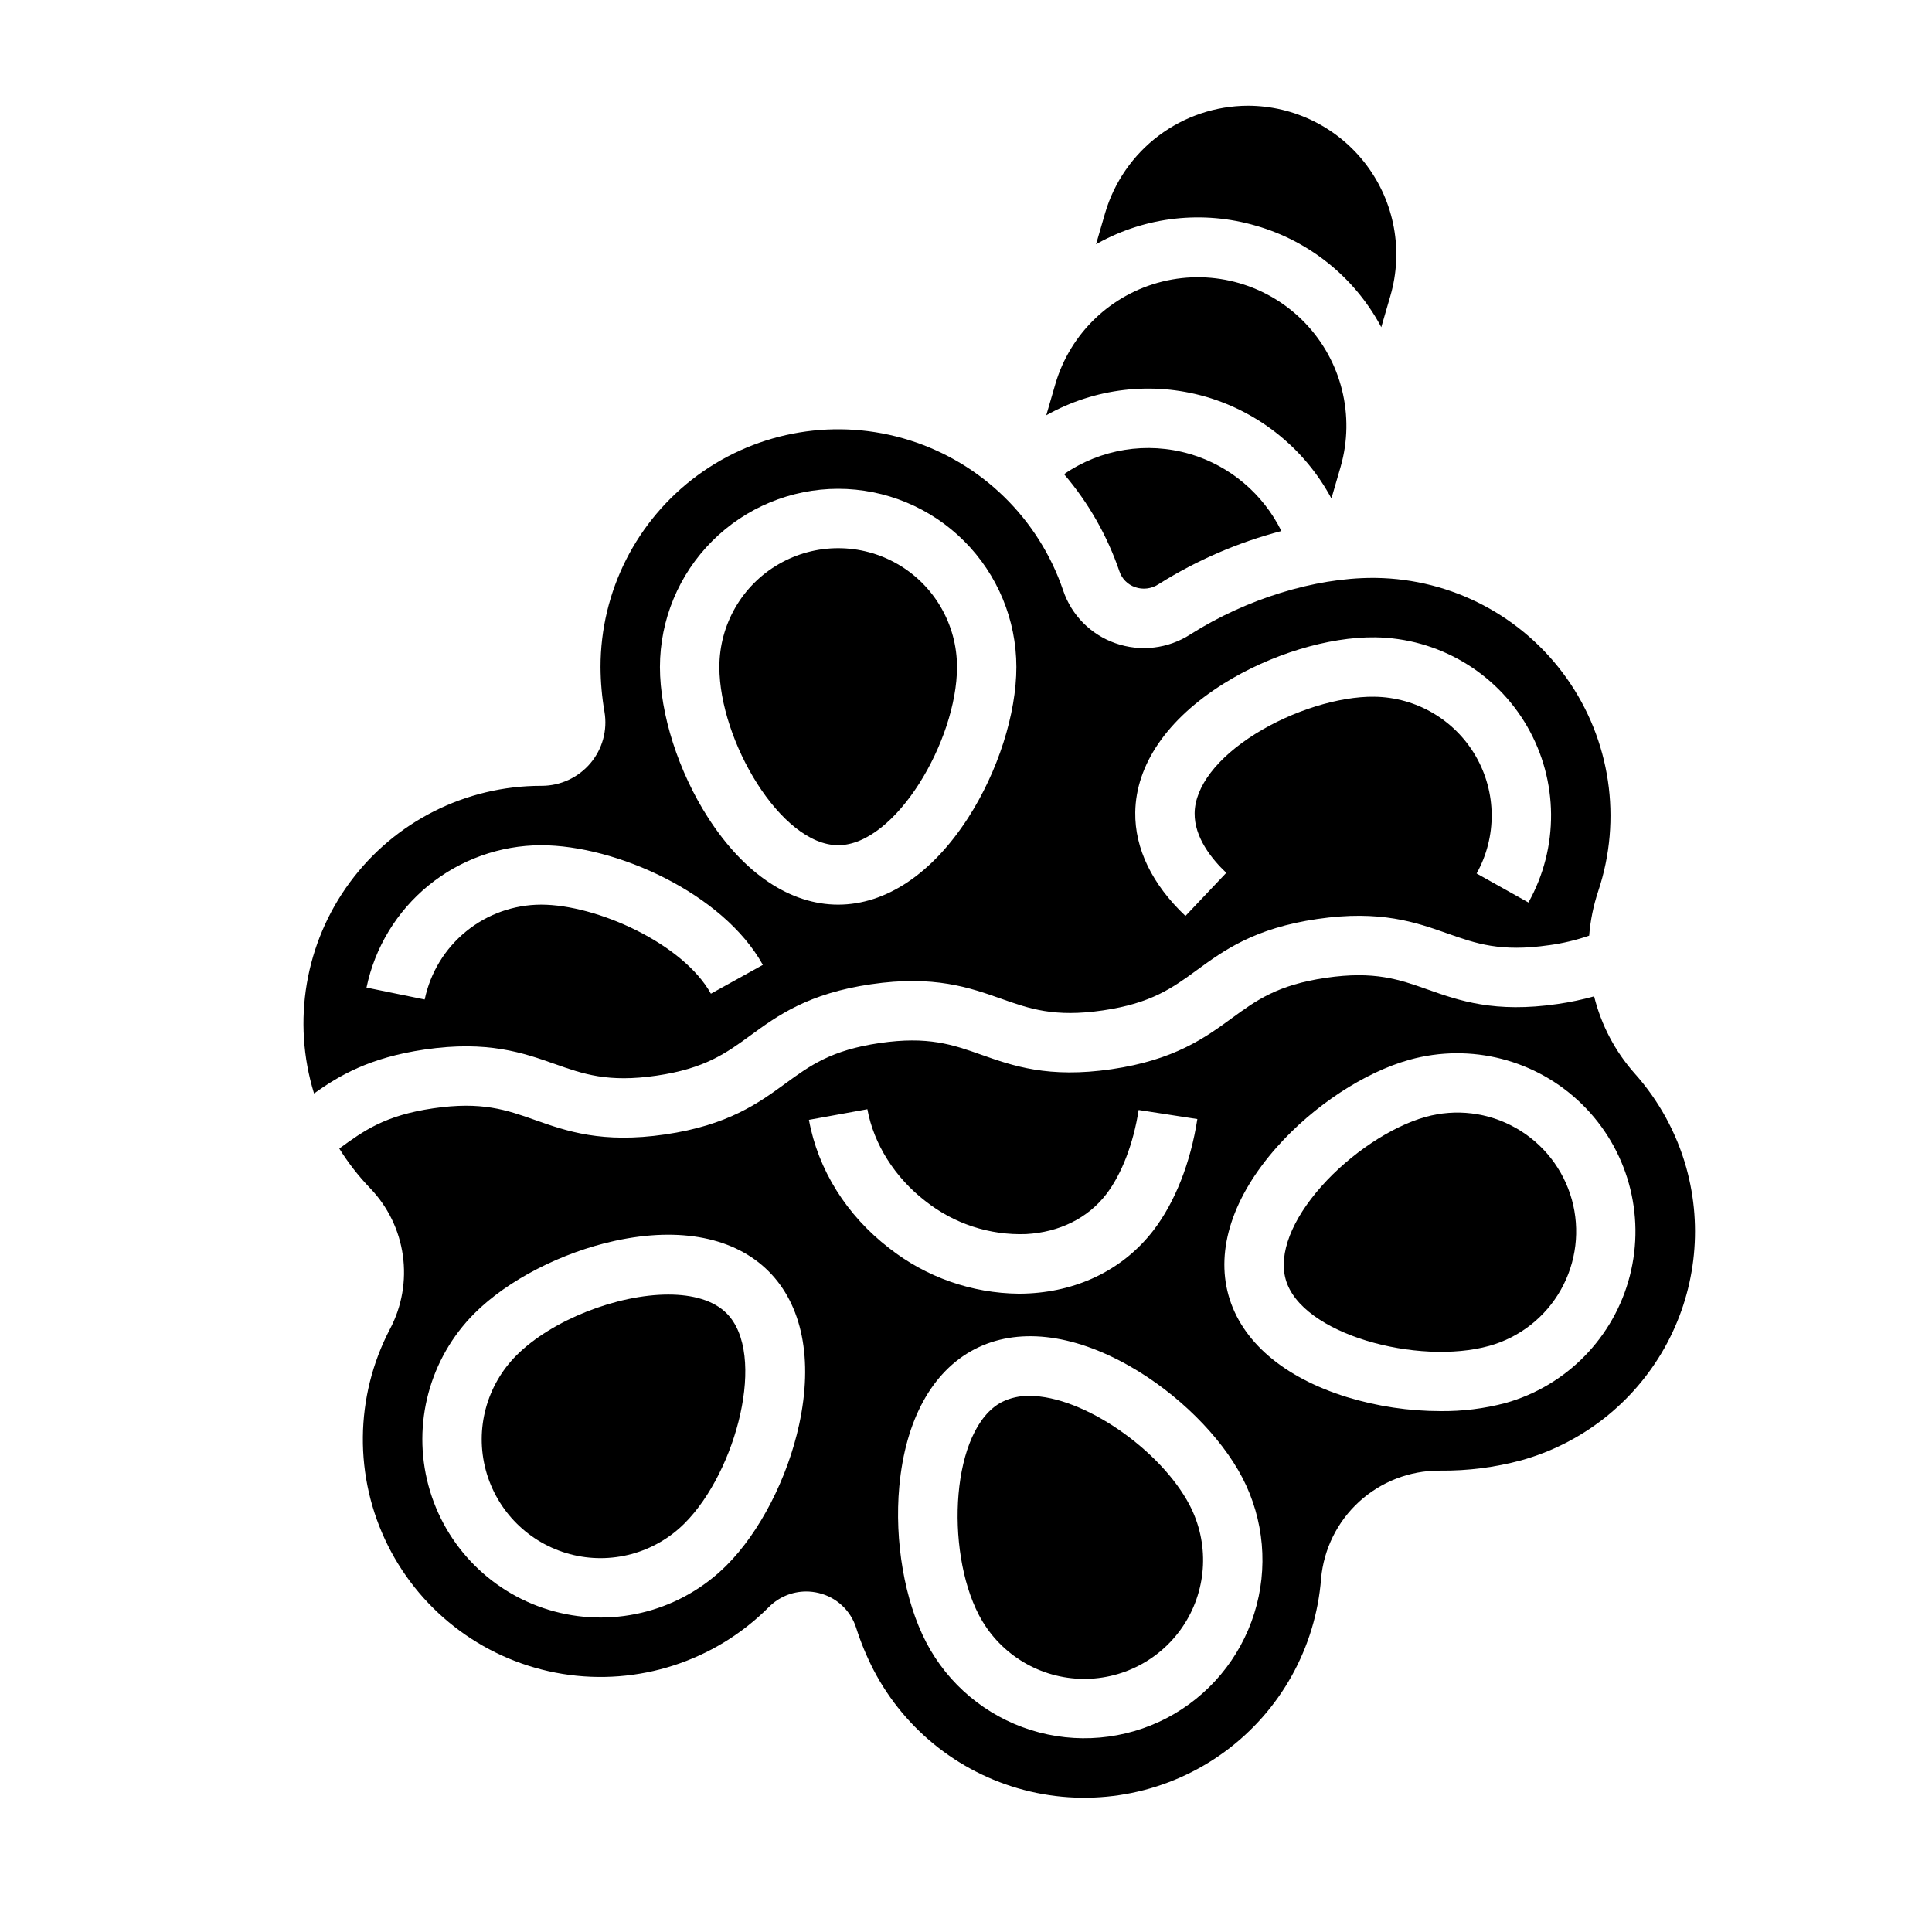
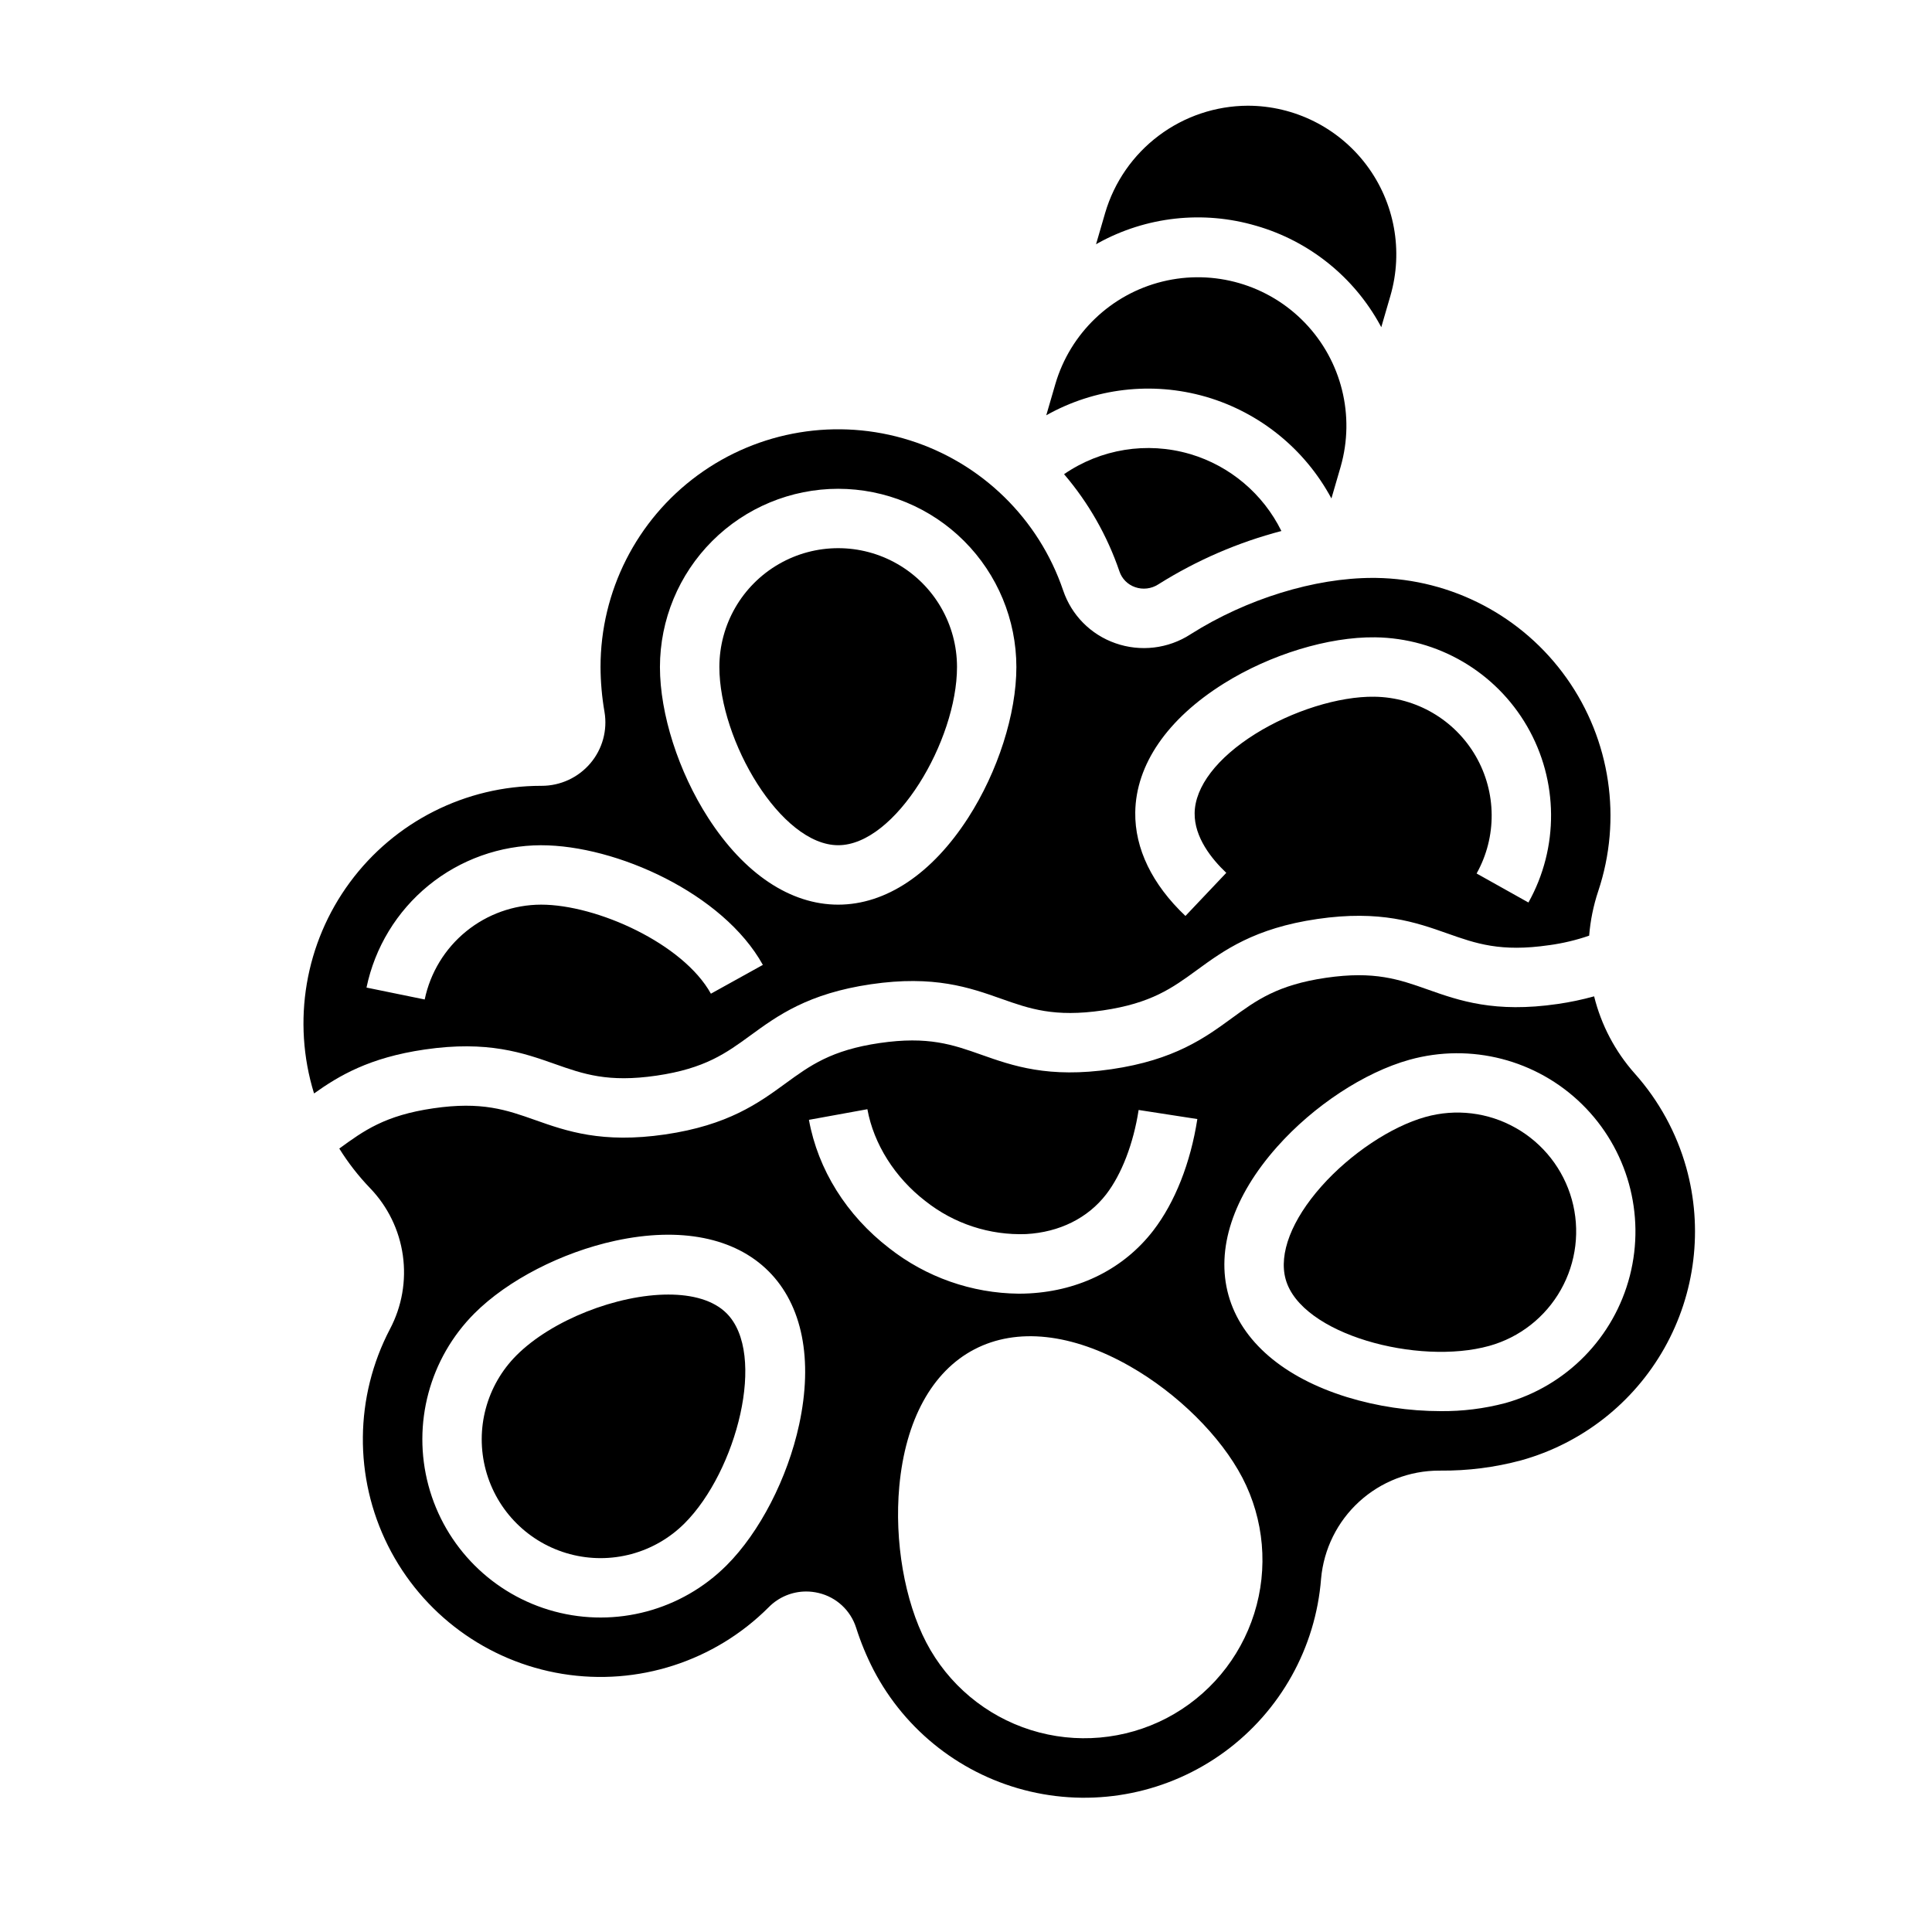
<svg xmlns="http://www.w3.org/2000/svg" fill="#000000" width="800px" height="800px" version="1.1" viewBox="144 144 512 512">
  <g>
    <path d="m291.02 425.96c7.562 2.672 14.094 4.977 26.953 3.098 12.859-1.879 18.453-5.957 24.934-10.684 7.133-5.203 15.219-11.098 31.93-13.543 16.707-2.445 26.145 0.895 34.469 3.836 7.559 2.672 14.094 4.981 26.953 3.102 12.863-1.879 18.449-5.961 24.926-10.684 7.133-5.203 15.215-11.102 31.93-13.543 16.715-2.441 26.145 0.895 34.469 3.836 7.562 2.672 14.09 4.977 26.949 3.102l0.004 0.004c3.609-0.492 7.164-1.336 10.609-2.523 0.32-4.012 1.129-7.969 2.398-11.785 6.379-19.078 3.269-40.055-8.371-56.461-11.637-16.406-30.406-26.273-50.523-26.562-0.297 0-0.57-0.004-0.848-0.004-15.441 0-33.465 5.566-48.211 14.887l-0.125 0.078 0.004 0.004c-5.906 3.812-13.246 4.676-19.875 2.34-6.523-2.273-11.629-7.43-13.84-13.973-6.449-18.996-21.57-33.785-40.707-39.812s-40-2.578-56.176 9.289c-16.176 11.871-25.73 30.738-25.723 50.801 0.02 3.988 0.371 7.969 1.051 11.898 0.824 4.867-0.547 9.852-3.738 13.613-3.223 3.801-7.953 5.984-12.934 5.977h-0.129 0.004c-19.992-0.004-38.801 9.484-50.672 25.57-11.875 16.086-15.402 36.855-9.504 55.957 6.578-4.676 14.605-9.5 29.312-11.645 16.715-2.445 26.156 0.891 34.48 3.828zm177.29-100.81c12.344-7.723 27.758-12.414 40.133-12.254h-0.004c16.645 0.223 31.945 9.188 40.273 23.602 8.328 14.41 8.457 32.145 0.34 46.676l-13.738-7.691h0.004c5.406-9.691 5.312-21.508-0.238-31.113-5.555-9.605-15.754-15.582-26.848-15.73-9.41-0.141-21.801 3.746-31.574 9.859-10.117 6.332-15.977 13.988-16.066 21.004-0.086 6.414 4.516 12.141 8.387 15.809l-10.824 11.426c-8.828-8.363-13.43-17.855-13.301-27.445 0.164-12.652 8.492-24.777 23.457-34.141zm-102.19-51.617c12.523 0.012 24.527 4.992 33.383 13.848 8.855 8.855 13.836 20.859 13.848 33.383 0 12.41-4.898 27.723-12.781 39.965-9.559 14.836-21.793 23.012-34.449 23.012-12.66 0-24.895-8.172-34.449-23.012-7.883-12.242-12.781-27.551-12.781-39.965 0.012-12.523 4.992-24.527 13.848-33.383 8.855-8.855 20.859-13.836 33.383-13.848zm-78.719 94.465c19.891 0 48.25 12.742 58.766 31.707l-13.77 7.633c-7.367-13.289-30.238-23.598-44.996-23.598-7.246 0.016-14.266 2.519-19.883 7.098-5.617 4.574-9.488 10.941-10.969 18.035l-15.422-3.156c2.215-10.641 8.023-20.199 16.445-27.066 8.426-6.867 18.957-10.629 29.828-10.656z" />
    <path d="m459.28 264.3c-11.34-3.305-23.562-1.336-33.293 5.363 6.477 7.574 11.453 16.309 14.668 25.738 0.656 1.973 2.191 3.523 4.156 4.199 2.047 0.719 4.312 0.449 6.137-0.727l0.141-0.086c0.012-0.008 0.082-0.051 0.094-0.059v-0.004c10.027-6.281 20.949-11.004 32.398-14-4.859-9.848-13.594-17.23-24.113-20.375z" />
    <path d="m366.13 367.99c15.203 0 31.488-27.723 31.488-47.23 0-11.25-6-21.645-15.742-27.27-9.746-5.625-21.746-5.625-31.488 0-9.742 5.625-15.746 16.02-15.746 27.27 0 19.508 16.285 47.23 31.488 47.23z" />
    <path d="m476.88 203.83c14.051 4.043 25.902 13.543 32.906 26.379 0.094 0.168 0.172 0.34 0.262 0.508l2.426-8.332c3.453-11.895 1.109-24.723-6.324-34.625-7.434-9.906-19.094-15.738-31.48-15.746-8.512 0.035-16.789 2.82-23.594 7.934-6.809 5.113-11.785 12.285-14.191 20.453l-2.422 8.332c0.168-0.098 0.328-0.195 0.5-0.289h-0.004c12.797-7.074 27.895-8.738 41.922-4.613z" />
    <path d="m463.46 249.12c0.074 0.02 0.148 0.039 0.223 0.062h0.004c14.207 4.172 26.148 13.867 33.152 26.914l2.453-8.43v-0.004c3.859-13.488 0.246-28.012-9.48-38.117-9.73-10.109-24.102-14.277-37.73-10.938-13.625 3.34-24.441 13.68-28.395 27.141l-2.418 8.312h-0.004c12.84-7.223 28.035-9.004 42.195-4.941z" />
    <path d="m321.13 487.07c-13.539 0-30.879 6.734-40.246 16.098-7.953 7.957-11.059 19.551-8.148 30.418 2.914 10.867 11.402 19.352 22.27 22.262 10.867 2.914 22.461-0.195 30.414-8.148 13.797-13.797 21.883-44.914 11.133-55.664-3.453-3.453-9.012-4.965-15.422-4.965z" />
-     <path d="m416.82 513.93c-2.531-0.055-5.043 0.5-7.312 1.625-13.48 7.027-15.102 39.137-6.086 56.438 5.203 9.977 15.328 16.418 26.57 16.902 11.238 0.48 21.883-5.066 27.922-14.559 6.035-9.492 6.551-21.484 1.352-31.461-7.598-14.559-28.105-28.945-42.445-28.945z" />
    <path d="m590.88 453.43c-2.59-9.238-7.258-17.762-13.645-24.922-5.199-5.848-8.898-12.871-10.777-20.469-3.164 0.879-6.383 1.555-9.633 2.023-16.711 2.445-26.148-0.891-34.477-3.836-7.562-2.672-14.094-4.981-26.949-3.102s-18.449 5.957-24.926 10.684c-7.133 5.203-15.219 11.102-31.93 13.543-16.711 2.441-26.152-0.895-34.477-3.836-7.559-2.672-14.086-4.981-26.945-3.102-12.859 1.879-18.449 5.965-24.93 10.688-7.137 5.203-15.223 11.098-31.938 13.539s-26.148-0.891-34.469-3.832c-7.562-2.672-14.094-4.981-26.961-3.094-12.844 1.871-18.441 5.949-24.914 10.668v-0.008c2.344 3.766 5.074 7.277 8.148 10.477 4.703 4.875 7.746 11.113 8.695 17.82s-0.242 13.543-3.406 19.535c-9.391 17.934-9.59 39.289-0.535 57.395 9.059 18.105 26.266 30.754 46.25 33.996 19.98 3.242 40.305-3.32 54.621-17.637l0.066-0.066c2.613-2.641 6.172-4.129 9.891-4.133 1.113 0 2.223 0.133 3.305 0.395 4.703 1.109 8.473 4.609 9.938 9.211 1.223 3.852 2.769 7.59 4.617 11.18 8.48 16.281 23.648 28.051 41.523 32.223 17.879 4.172 36.688 0.332 51.5-10.512s24.152-27.613 25.578-45.914c0.699-7.82 4.301-15.098 10.098-20.395 5.797-5.297 13.367-8.23 21.219-8.223h0.328c7.215 0.066 14.41-0.852 21.379-2.723 16.09-4.484 29.738-15.176 37.945-29.723 8.207-14.551 10.297-31.762 5.809-47.852zm-235.1 68.105c-3.082 14.23-10.445 28.523-19.223 37.293-11.934 11.93-29.324 16.59-45.621 12.223-16.301-4.367-29.031-17.098-33.398-33.398-4.367-16.297 0.293-33.691 12.223-45.621 8.777-8.773 23.066-16.137 37.297-19.223 17.25-3.738 31.68-0.859 40.629 8.09 8.957 8.949 11.828 23.383 8.094 40.637zm2.594-80.766 15.492-2.816c1.68 9.238 7.293 18.117 15.395 24.363v-0.004c7.57 6 17.039 9.098 26.691 8.73 8.809-0.484 16.336-4.231 21.203-10.539 4.086-5.305 7.219-13.449 8.594-22.348l15.559 2.406c-1.793 11.609-5.941 22.102-11.68 29.551-7.703 9.996-19.355 15.91-32.809 16.648-0.941 0.051-1.883 0.078-2.828 0.078h-0.004c-12.461-0.121-24.535-4.363-34.336-12.059-11.316-8.715-18.875-20.797-21.277-34.012zm94.816 158.54c-11.109 5.785-24.062 6.926-36.012 3.168-11.945-3.762-21.914-12.109-27.711-23.215-5.738-11.004-8.473-26.848-7.144-41.348 1.613-17.574 8.684-30.477 19.91-36.328 11.227-5.852 25.848-4.266 41.184 4.477 12.652 7.207 24.074 18.523 29.816 29.527h0.004c5.773 11.109 6.91 24.059 3.148 36.004-3.758 11.945-12.098 21.914-23.195 27.715zm89.719-83.477c-5.594 1.477-11.363 2.191-17.148 2.133-8.398-0.008-16.75-1.258-24.781-3.711-16.859-5.219-28.016-14.809-31.418-27.004-3.398-12.191 1.18-26.176 12.91-39.359 9.672-10.883 23.109-19.715 35.062-23.047h0.004c16.246-4.512 33.668-0.02 45.707 11.789 12.039 11.805 16.871 29.133 12.68 45.465-4.195 16.332-16.777 29.191-33.012 33.738z" />
    <path d="m545.68 442.91c-7.269-4.121-15.883-5.164-23.926-2.902-9.062 2.527-19.867 9.727-27.527 18.344-7.93 8.922-11.398 17.914-9.512 24.676 4.082 14.645 35.156 22.883 53.953 17.645h0.004c8.043-2.242 14.867-7.59 18.969-14.867 4.106-7.273 5.148-15.879 2.906-23.926-2.246-8.043-7.594-14.867-14.867-18.969z" />
  </g>
</svg>